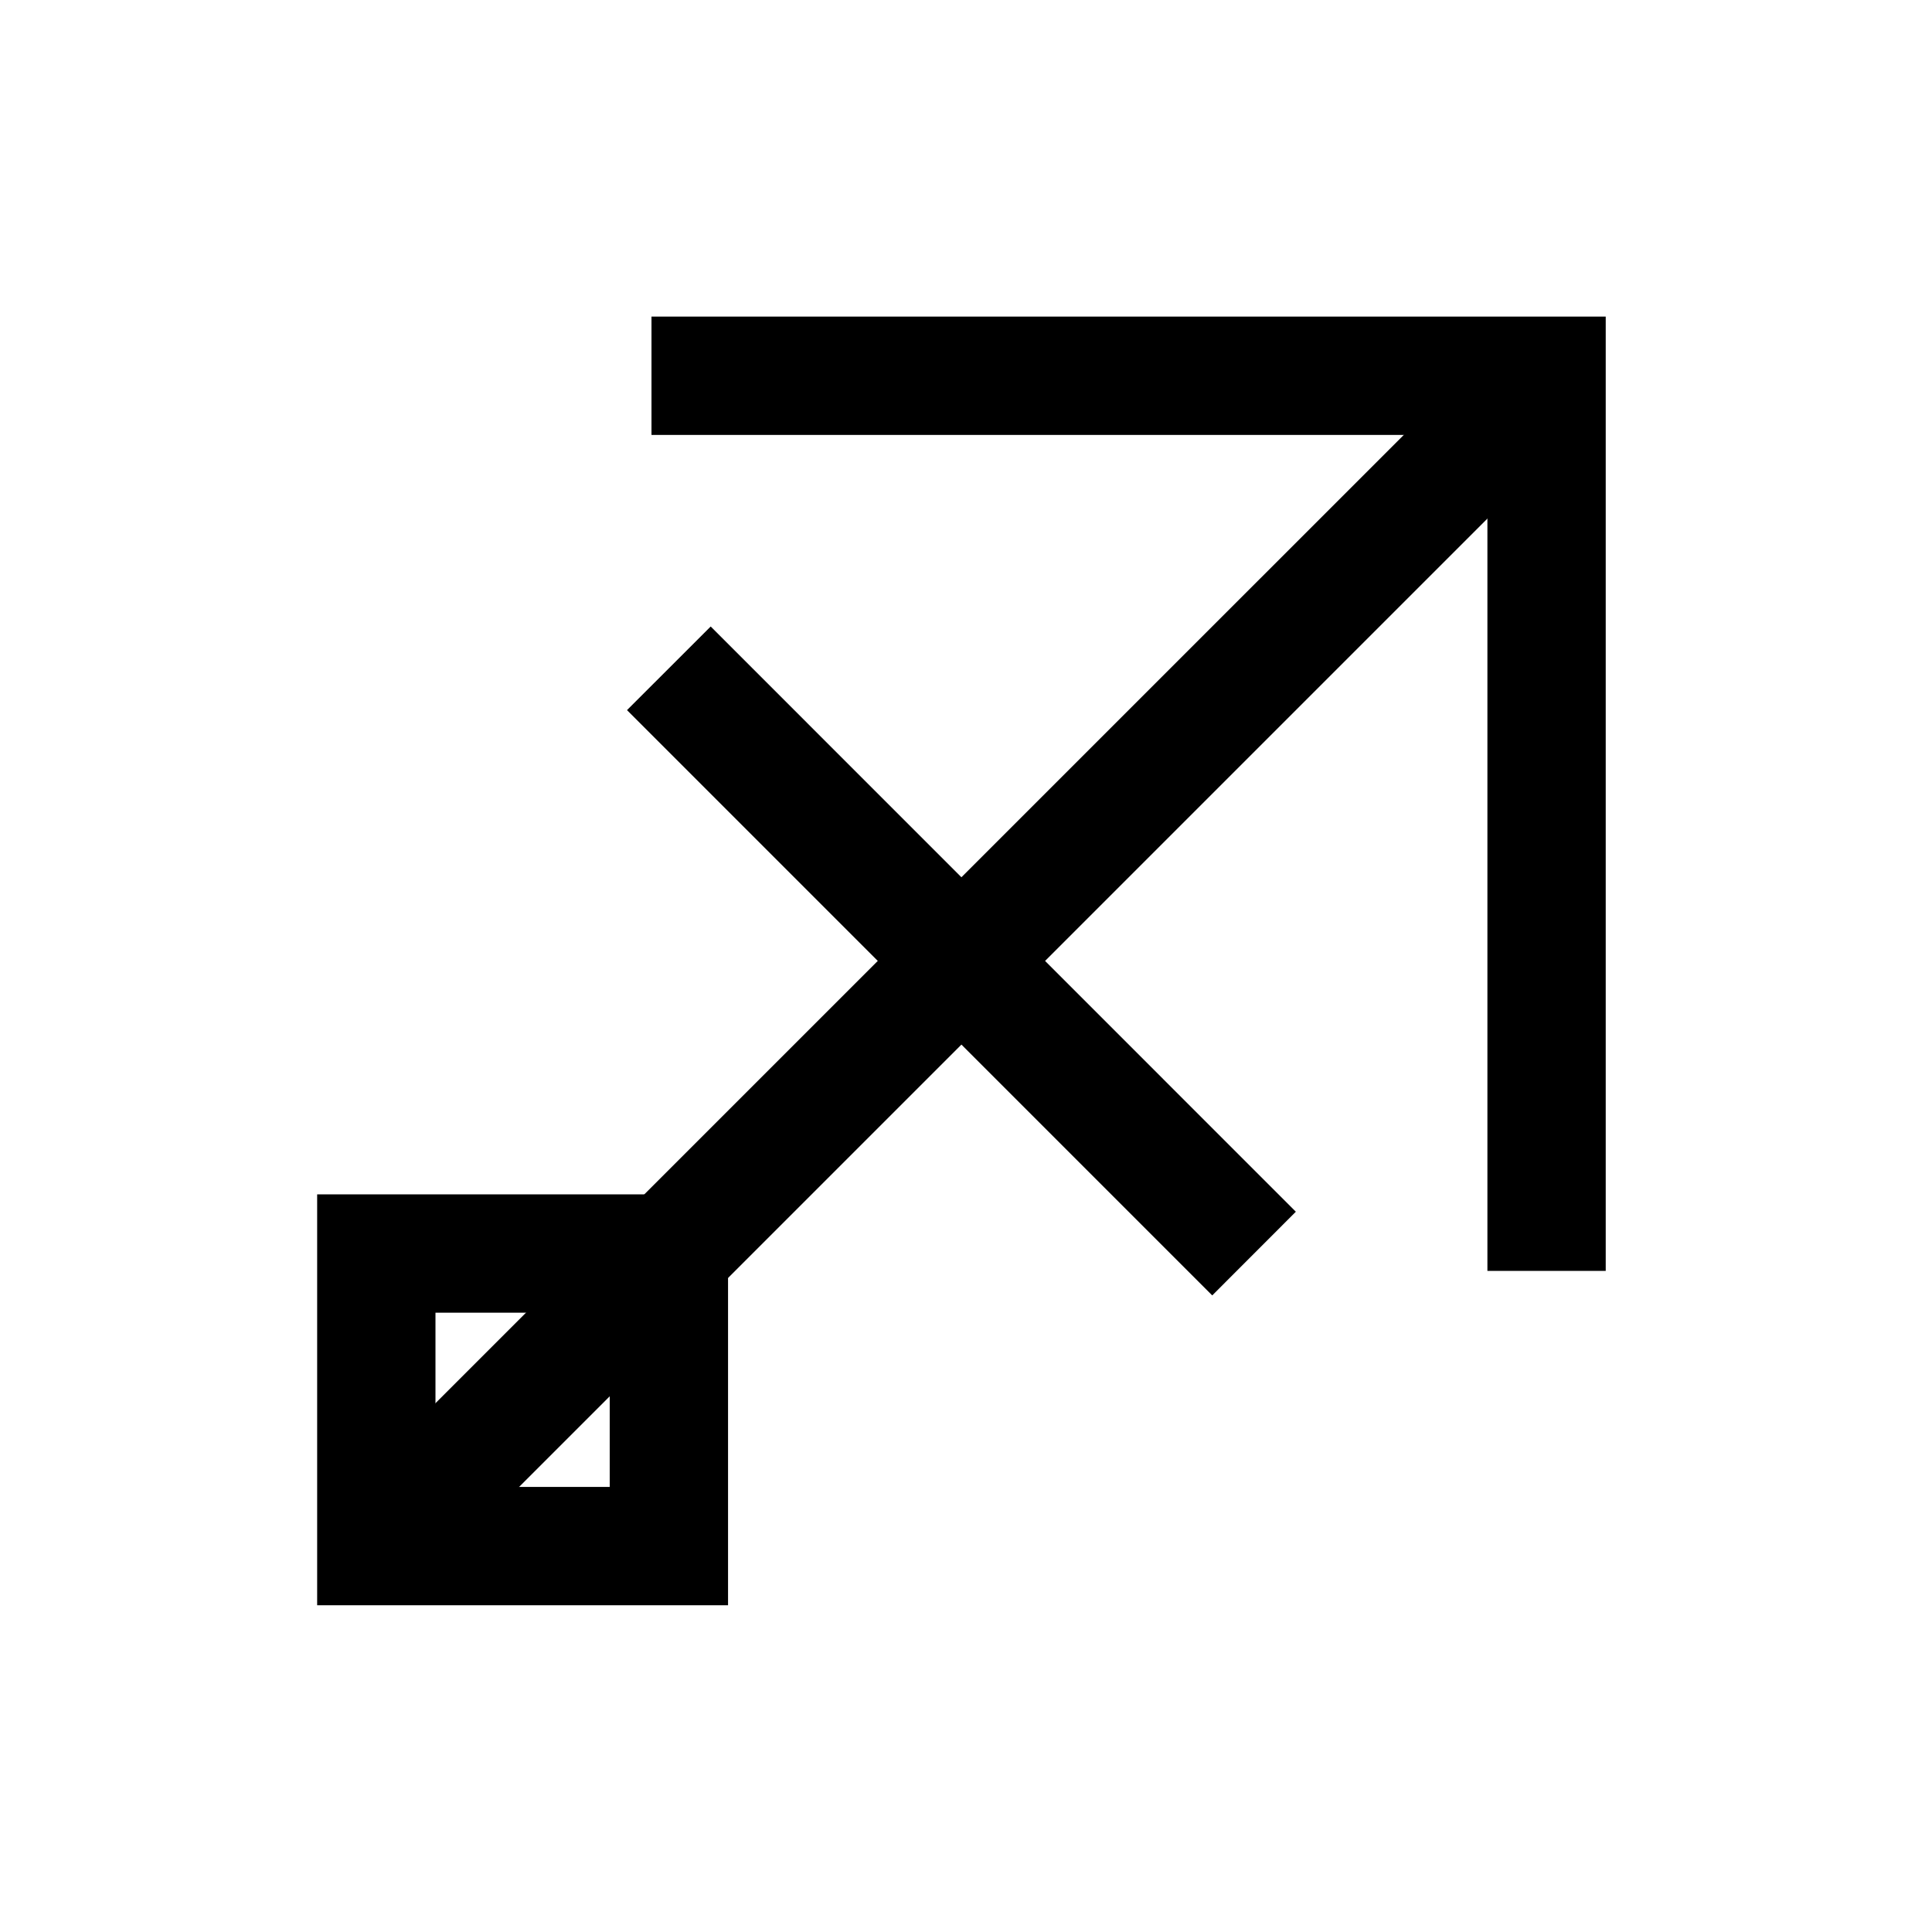
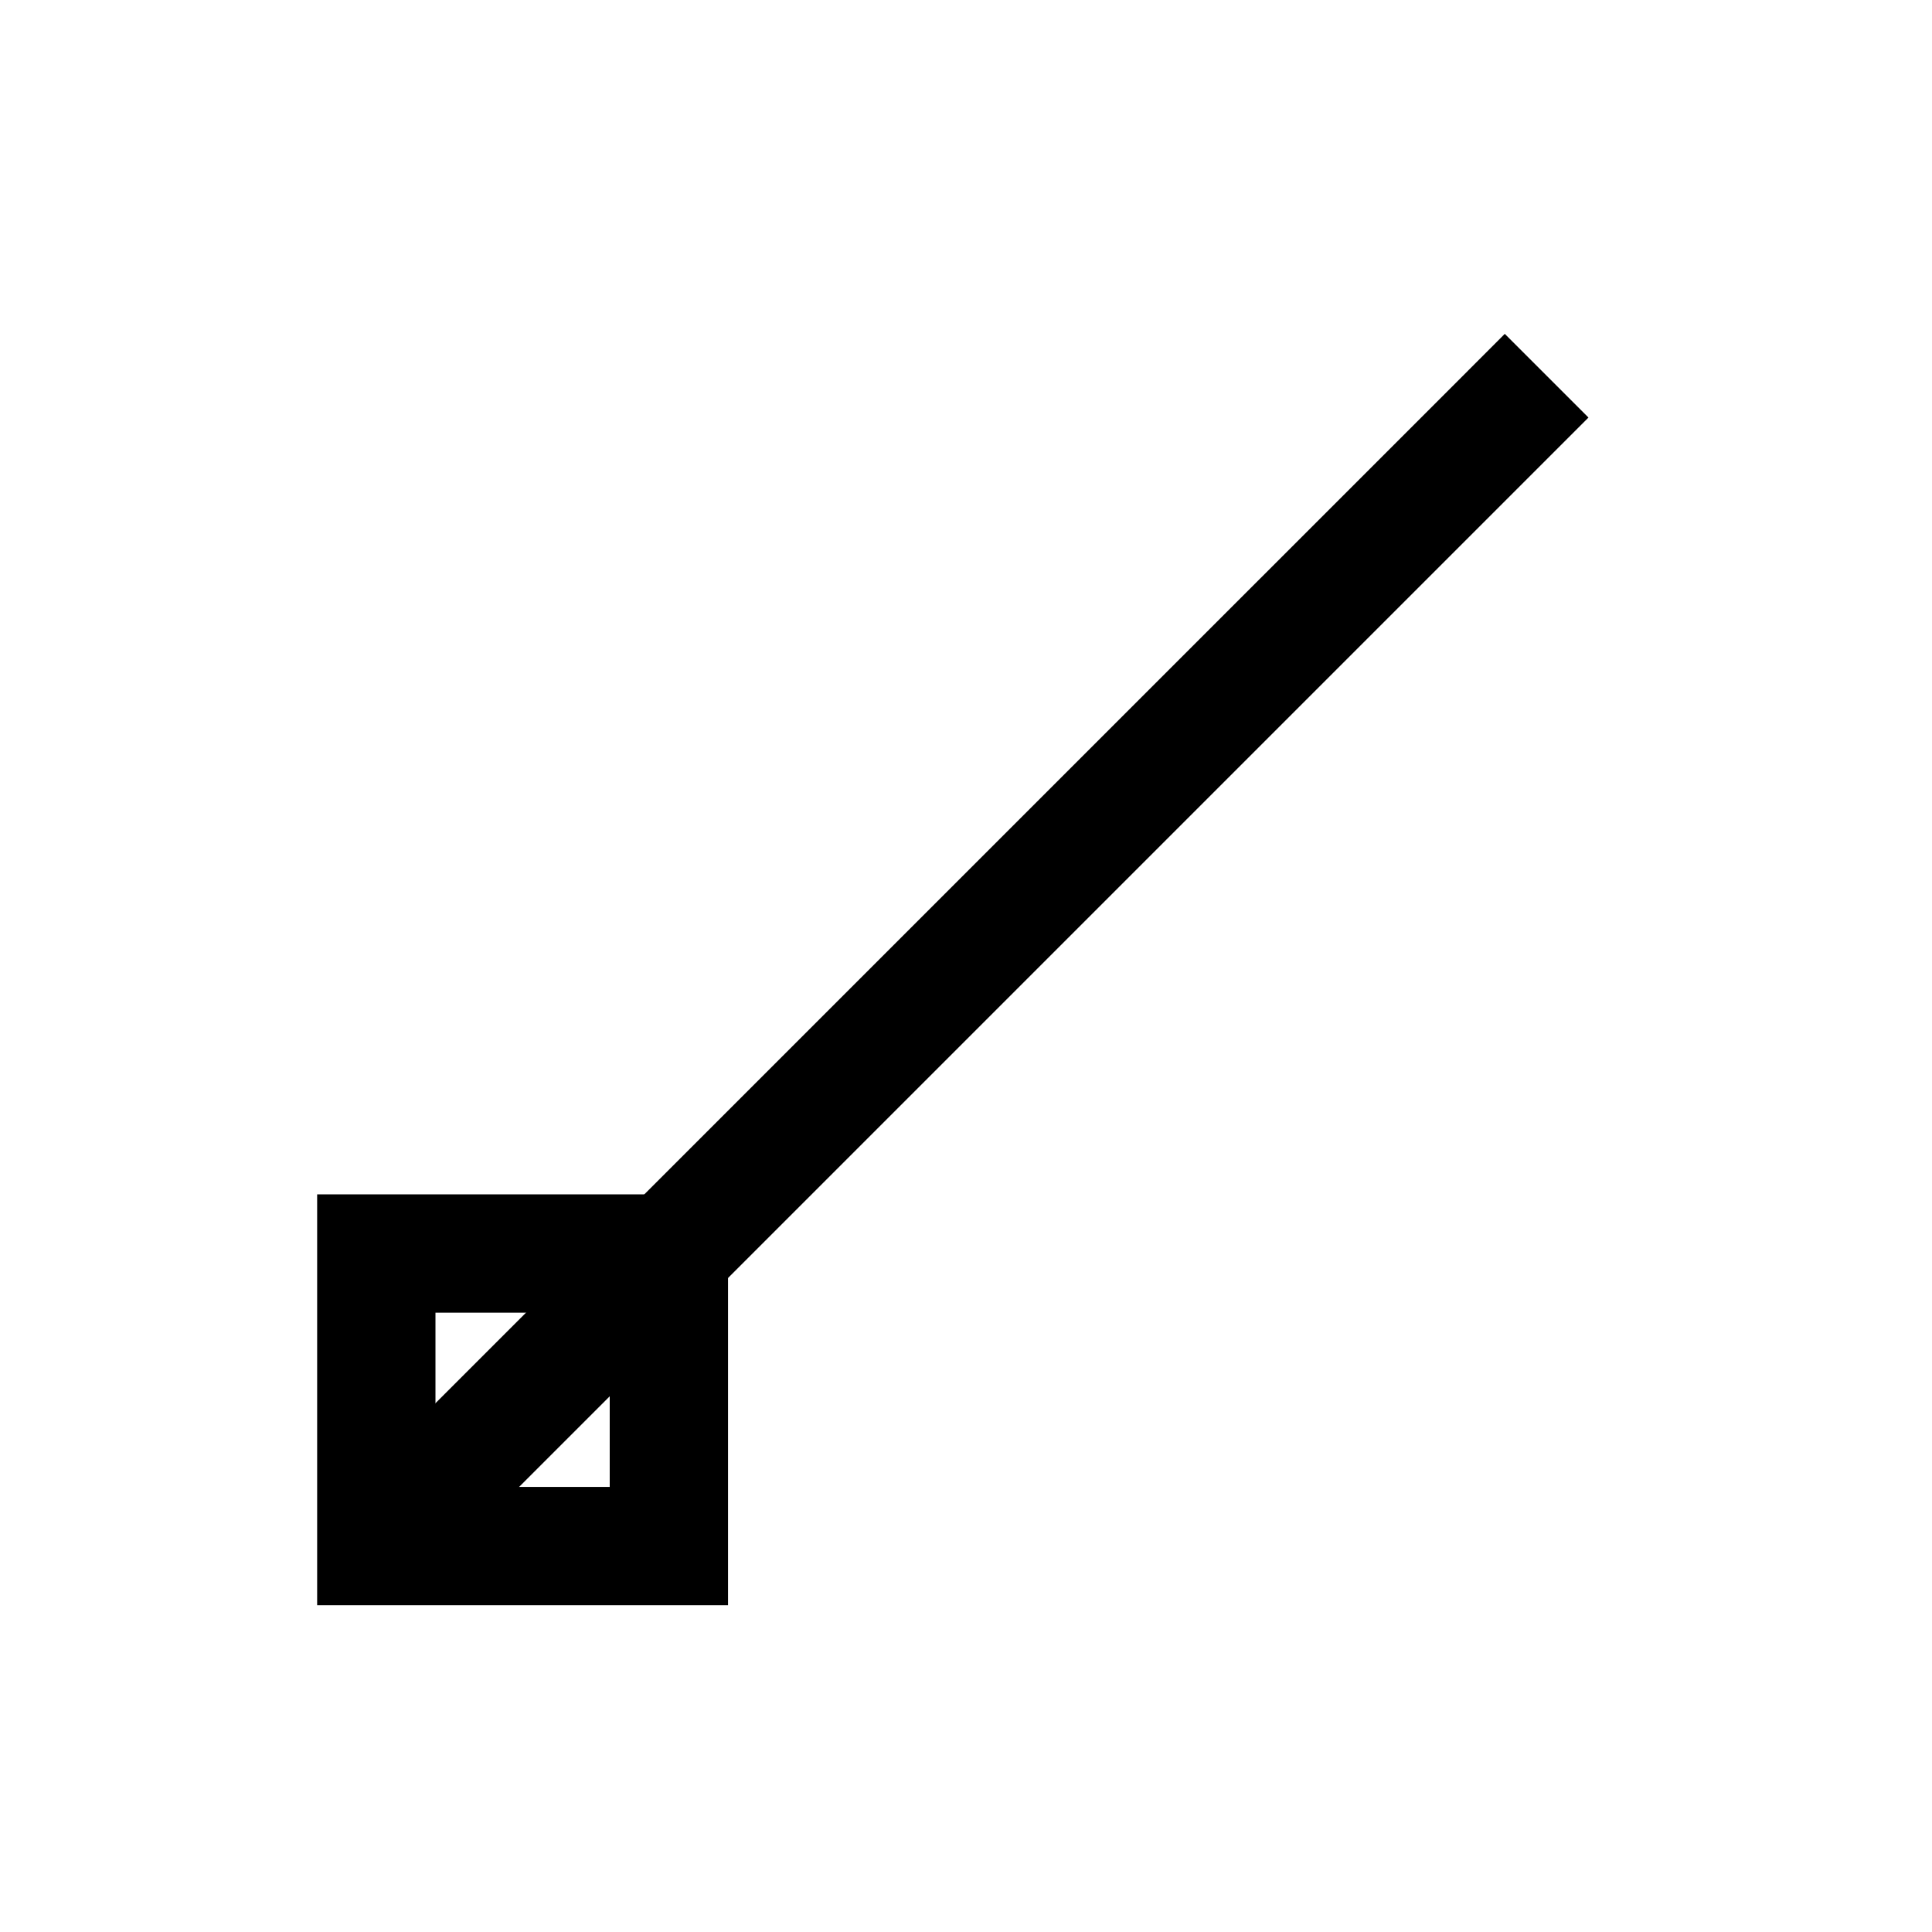
<svg xmlns="http://www.w3.org/2000/svg" fill="#000000" width="800px" height="800px" version="1.1" viewBox="144 144 512 512">
  <g>
    <path d="m542.78 232.48-11.074 11.09-288 287.99-11.074 11.09 22.16 22.176 310.17-310.17z" />
-     <path d="m316.65 227.9v31.355h221.53v221.54h31.355v-252.89z" />
    <path d="m228.05 460.52v108.89h108.89v-108.89zm31.355 31.355h46.176v46.176h-46.176z" />
-     <path d="m332.34 310.03-22.176 22.16 11.09 11.09 132.91 132.93 11.09 11.09 22.16-22.18-11.09-11.086-132.91-132.93z" />
  </g>
</svg>